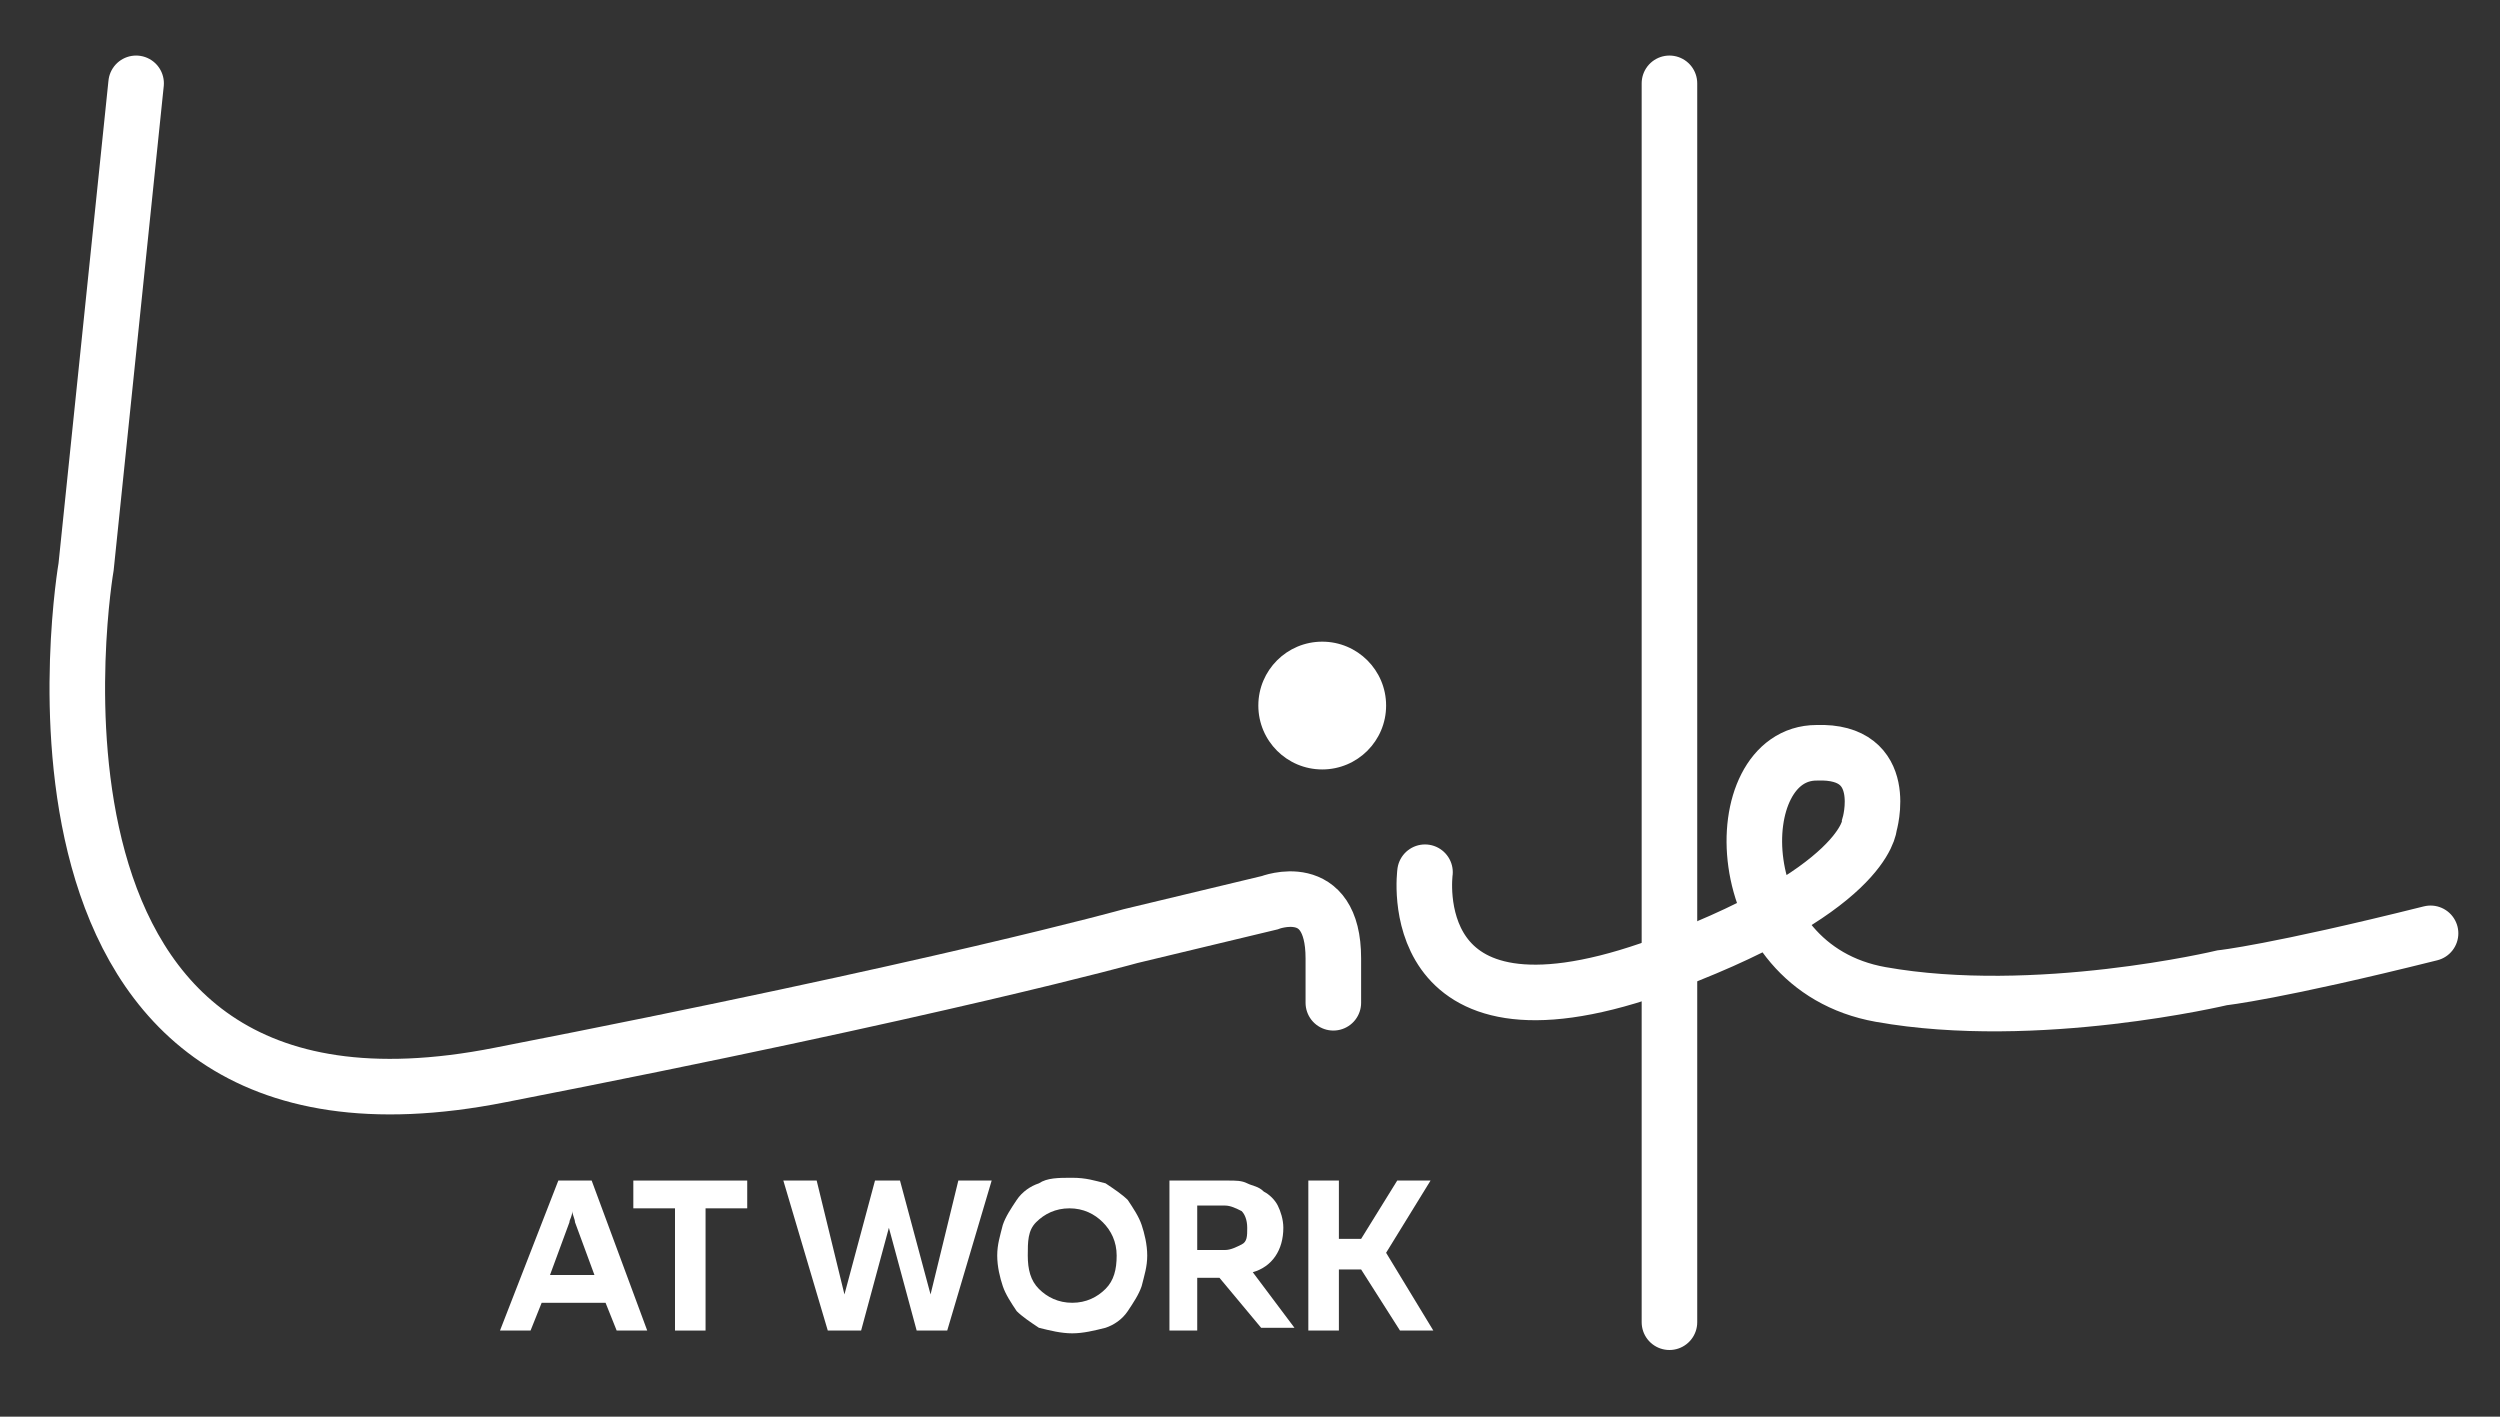
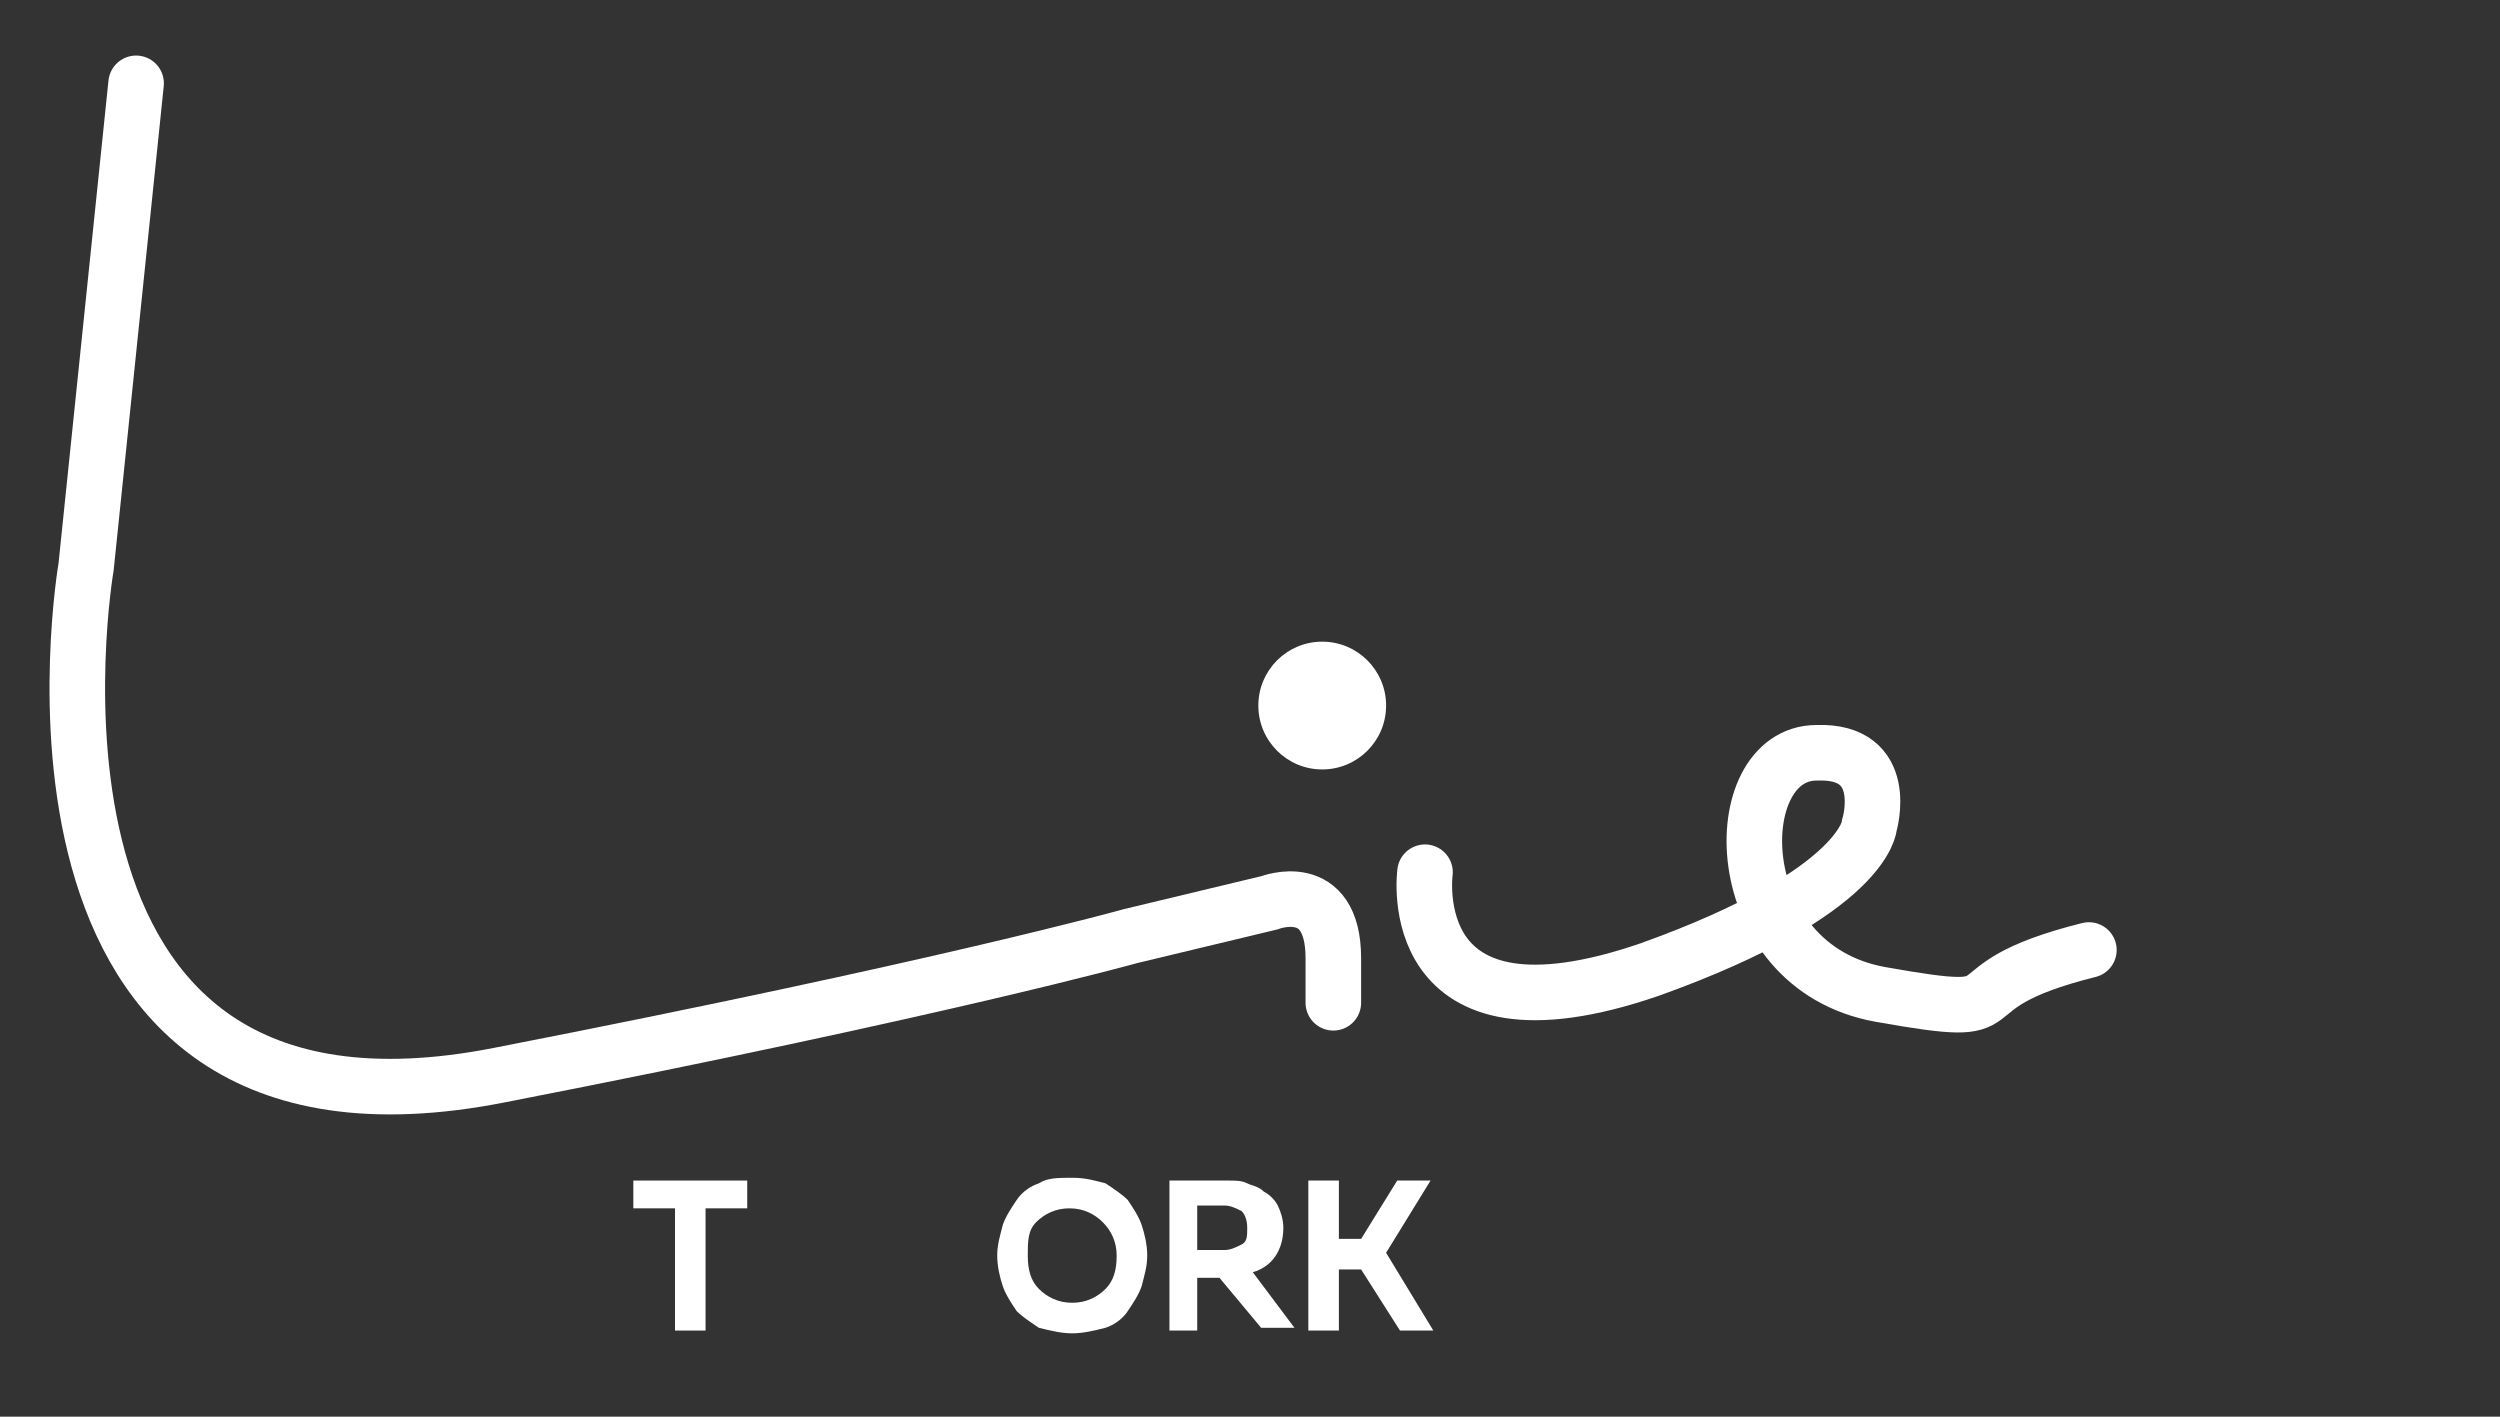
<svg xmlns="http://www.w3.org/2000/svg" version="1.1" id="Calque_1" x="0px" y="0px" viewBox="0 0 90 51" style="enable-background:new 0 0 0 0;" xml:space="preserve">
  <rect x="0" y="0" width="90" height="51" fill="#333333" stroke="none" />
  <style type="text/css">
	.st0{fill:none;stroke:#FFFFFF;stroke-width:2;stroke-linecap:round;stroke-miterlimit:10;}
	.st1{fill:#FFFFFF;}
</style>
  <g>
-     <line class="st0" x1="60.1" y1="47.6" x2="60.1" y2="3" />
    <path class="st0" d="M4.9,3L3.1,20.4c0,0-3.8,22,14.9,18.3c15.9-3.1,22.7-5,22.7-5l5-1.2c0,0,2.3-0.9,2.3,2v1.6" />
-     <path class="st0" d="M51.3,31.4c0,0-0.9,6.6,8.1,3.5c7.8-2.8,7.9-5.2,7.9-5.2s0.8-2.7-1.9-2.6c-3.3,0-3.3,7.7,2.3,8.7   s12.3-0.6,12.3-0.6s1.9-0.2,7.5-1.6" />
+     <path class="st0" d="M51.3,31.4c0,0-0.9,6.6,8.1,3.5c7.8-2.8,7.9-5.2,7.9-5.2s0.8-2.7-1.9-2.6c-3.3,0-3.3,7.7,2.3,8.7   s1.9-0.2,7.5-1.6" />
    <circle cx="47.6" cy="25.4" r="2.3" fill="#FFFFFF" />
    <g>
-       <path class="st1" d="M18,47.9l2.1-5.4h1.2l2,5.4h-1.1l-0.4-1h-2.3l-0.4,1H18z M19.8,45.9h1.6L20.7,44c0-0.1-0.1-0.3-0.1-0.4    c0,0.2-0.1,0.3-0.1,0.4L19.8,45.9z" />
      <path class="st1" d="M26.9,42.5v1h-1.5v4.4h-1.1v-4.4h-1.5v-1H26.9z" />
-       <path class="st1" d="M35.7,42.5l-1.6,5.4H33l-1-3.7l-1,3.7h-1.2l-1.6-5.4h1.2l1,4.1l1.1-4.1h0.9l1.1,4.1l1-4.1H35.7z" />
      <path class="st1" d="M36.1,44.1c0.1-0.3,0.3-0.6,0.5-0.9c0.2-0.3,0.5-0.5,0.8-0.6c0.3-0.2,0.7-0.2,1.2-0.2s0.8,0.1,1.2,0.2    c0.3,0.2,0.6,0.4,0.8,0.6c0.2,0.3,0.4,0.6,0.5,0.9c0.1,0.3,0.2,0.7,0.2,1.1c0,0.4-0.1,0.7-0.2,1.1c-0.1,0.3-0.3,0.6-0.5,0.9    c-0.2,0.3-0.5,0.5-0.8,0.6C39.4,47.9,39,48,38.6,48s-0.8-0.1-1.2-0.2c-0.3-0.2-0.6-0.4-0.8-0.6c-0.2-0.3-0.4-0.6-0.5-0.9    c-0.1-0.3-0.2-0.7-0.2-1.1C35.9,44.8,36,44.5,36.1,44.1z M39.7,44c-0.3-0.3-0.7-0.5-1.2-0.5c-0.5,0-0.9,0.2-1.2,0.5    S37,44.7,37,45.2c0,0.5,0.1,0.9,0.4,1.2c0.3,0.3,0.7,0.5,1.2,0.5c0.5,0,0.9-0.2,1.2-0.5c0.3-0.3,0.4-0.7,0.4-1.2    C40.2,44.7,40,44.3,39.7,44z" />
      <path class="st1" d="M42.1,47.9v-5.4h2.1c0.3,0,0.5,0,0.7,0.1c0.2,0.1,0.4,0.1,0.6,0.3c0.2,0.1,0.4,0.3,0.5,0.5    c0.1,0.2,0.2,0.5,0.2,0.8c0,0.8-0.4,1.4-1.1,1.6l1.5,2h-1.2L43.9,46h-0.8v1.9H42.1z M43.1,45h1c0.2,0,0.4-0.1,0.6-0.2    c0.2-0.1,0.2-0.3,0.2-0.6c0-0.3-0.1-0.5-0.2-0.6c-0.2-0.1-0.4-0.2-0.6-0.2h-1V45z" />
      <path class="st1" d="M47.1,47.9v-5.4h1.1v2.1H49l1.3-2.1h1.2l-1.6,2.6l1.7,2.8h-1.2L49,45.7h-0.8v2.2H47.1z" />
    </g>
  </g>
</svg>